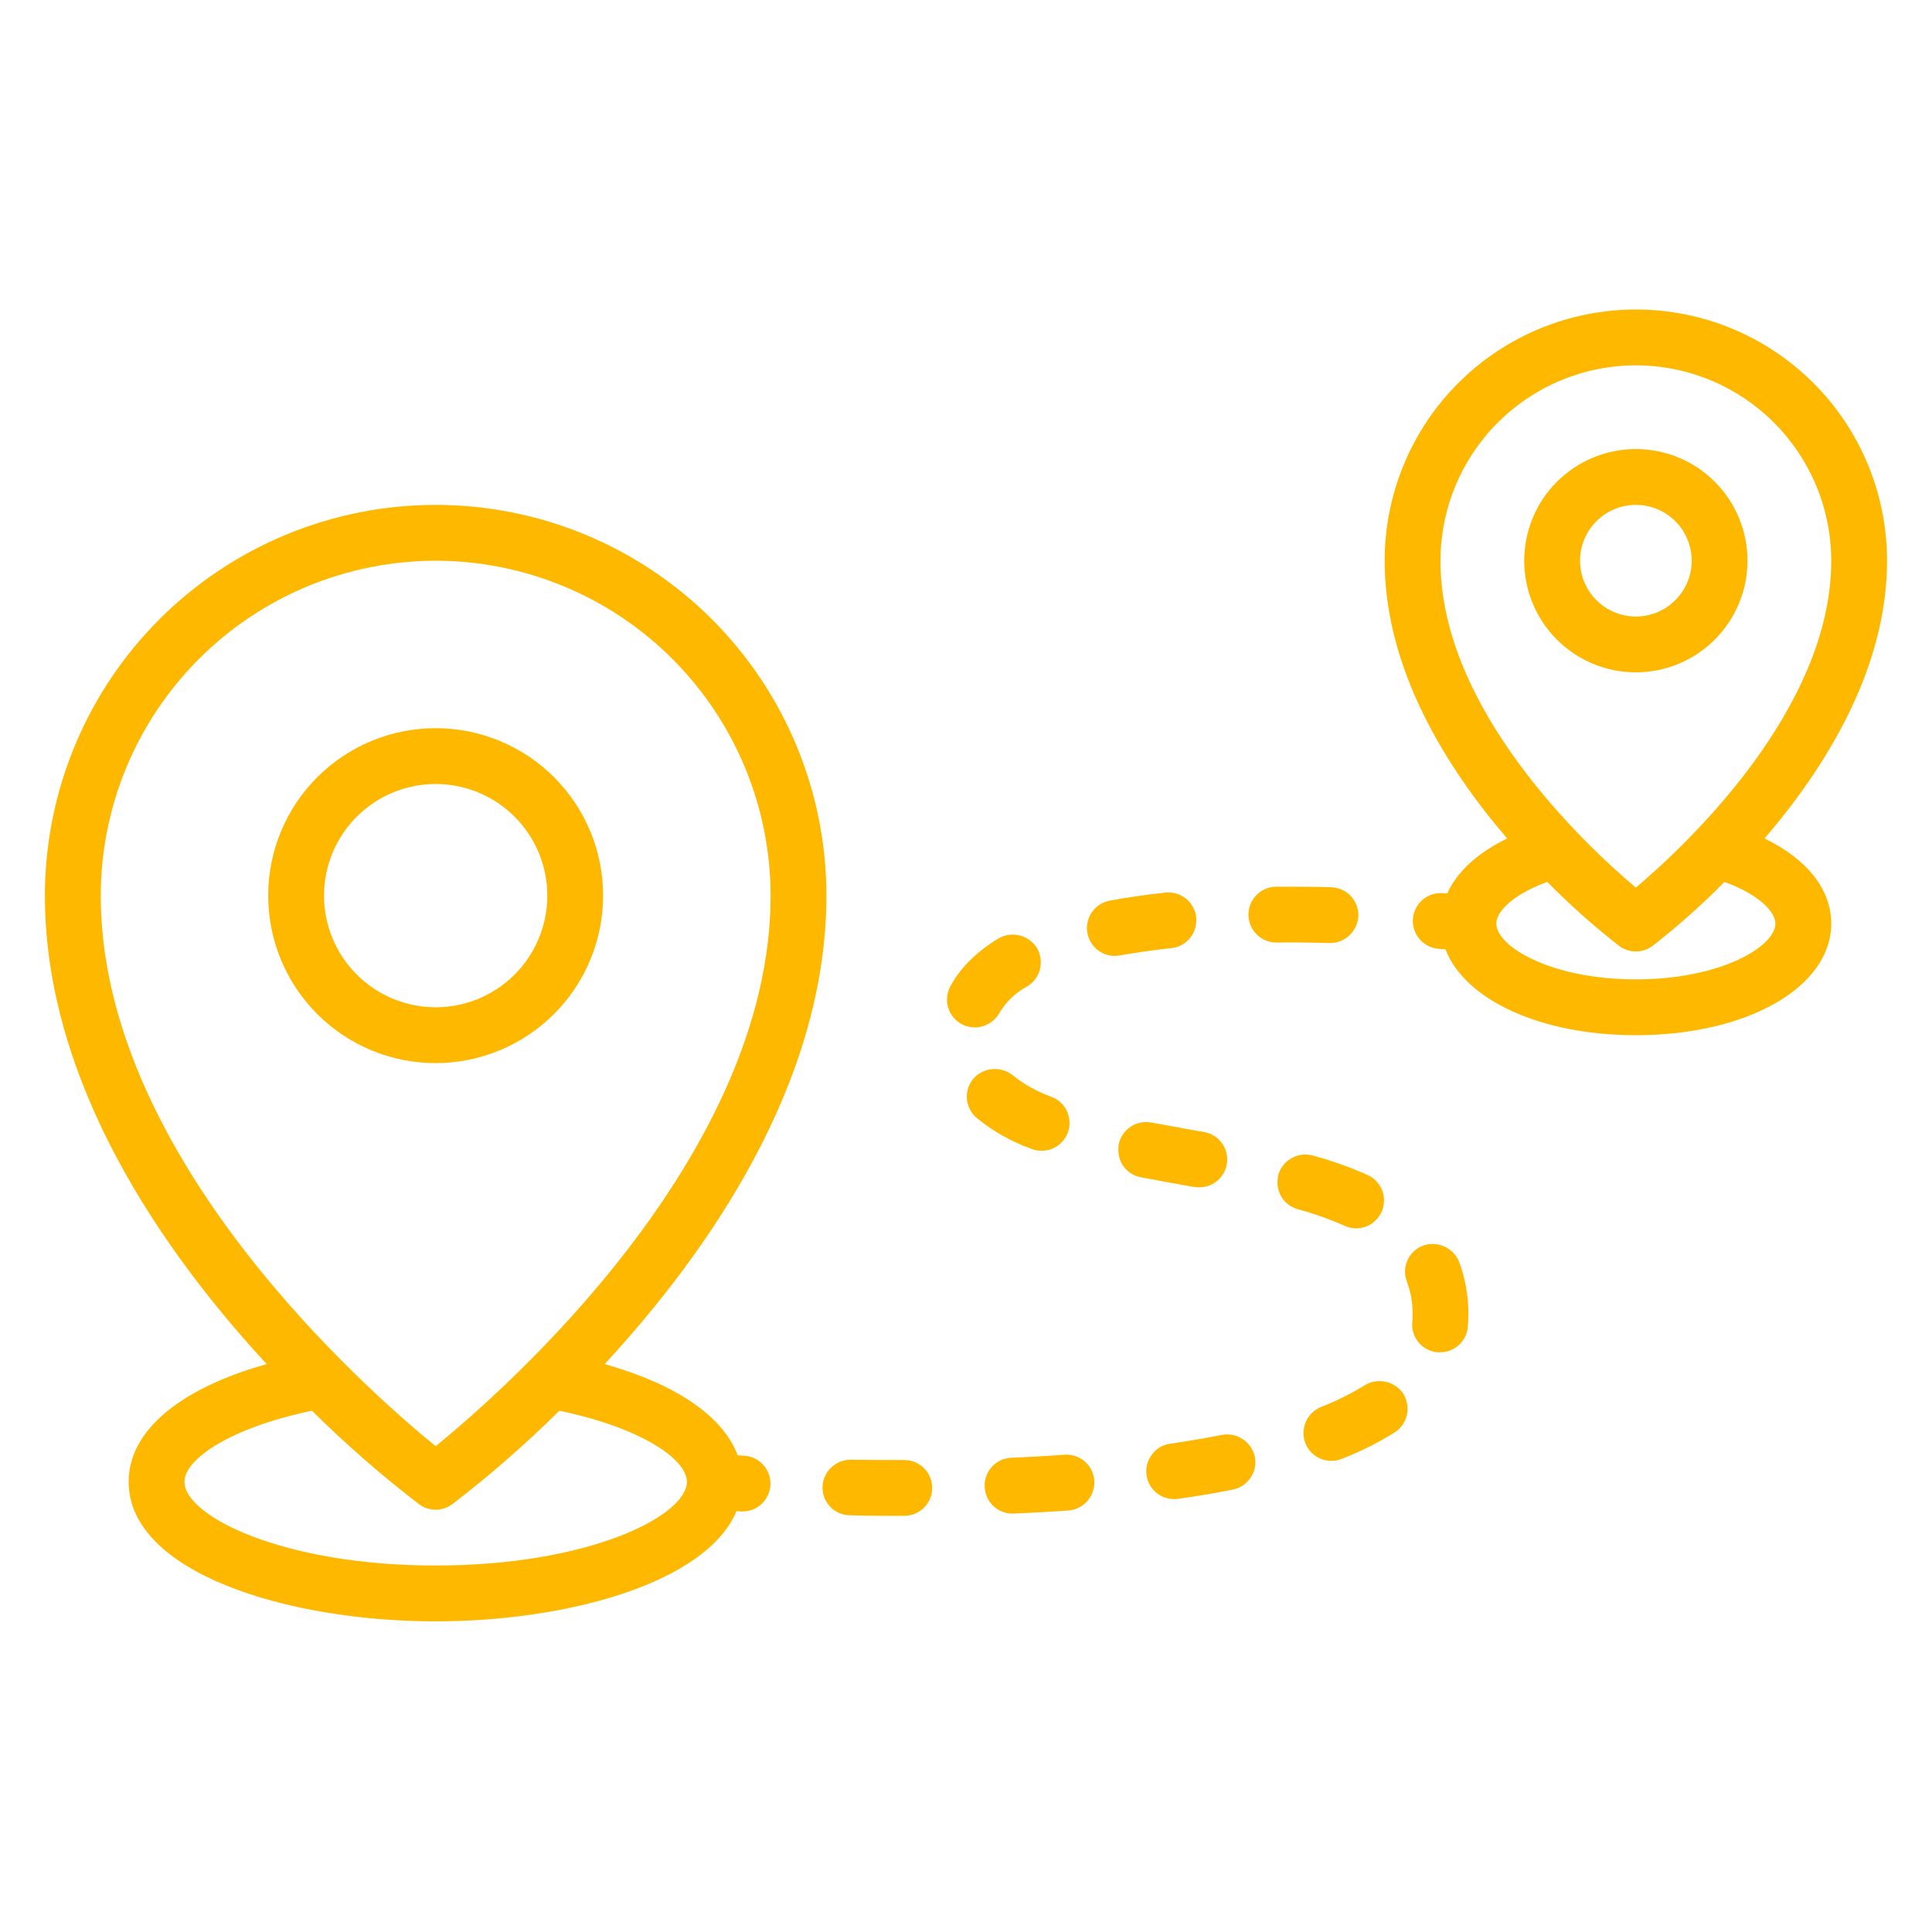
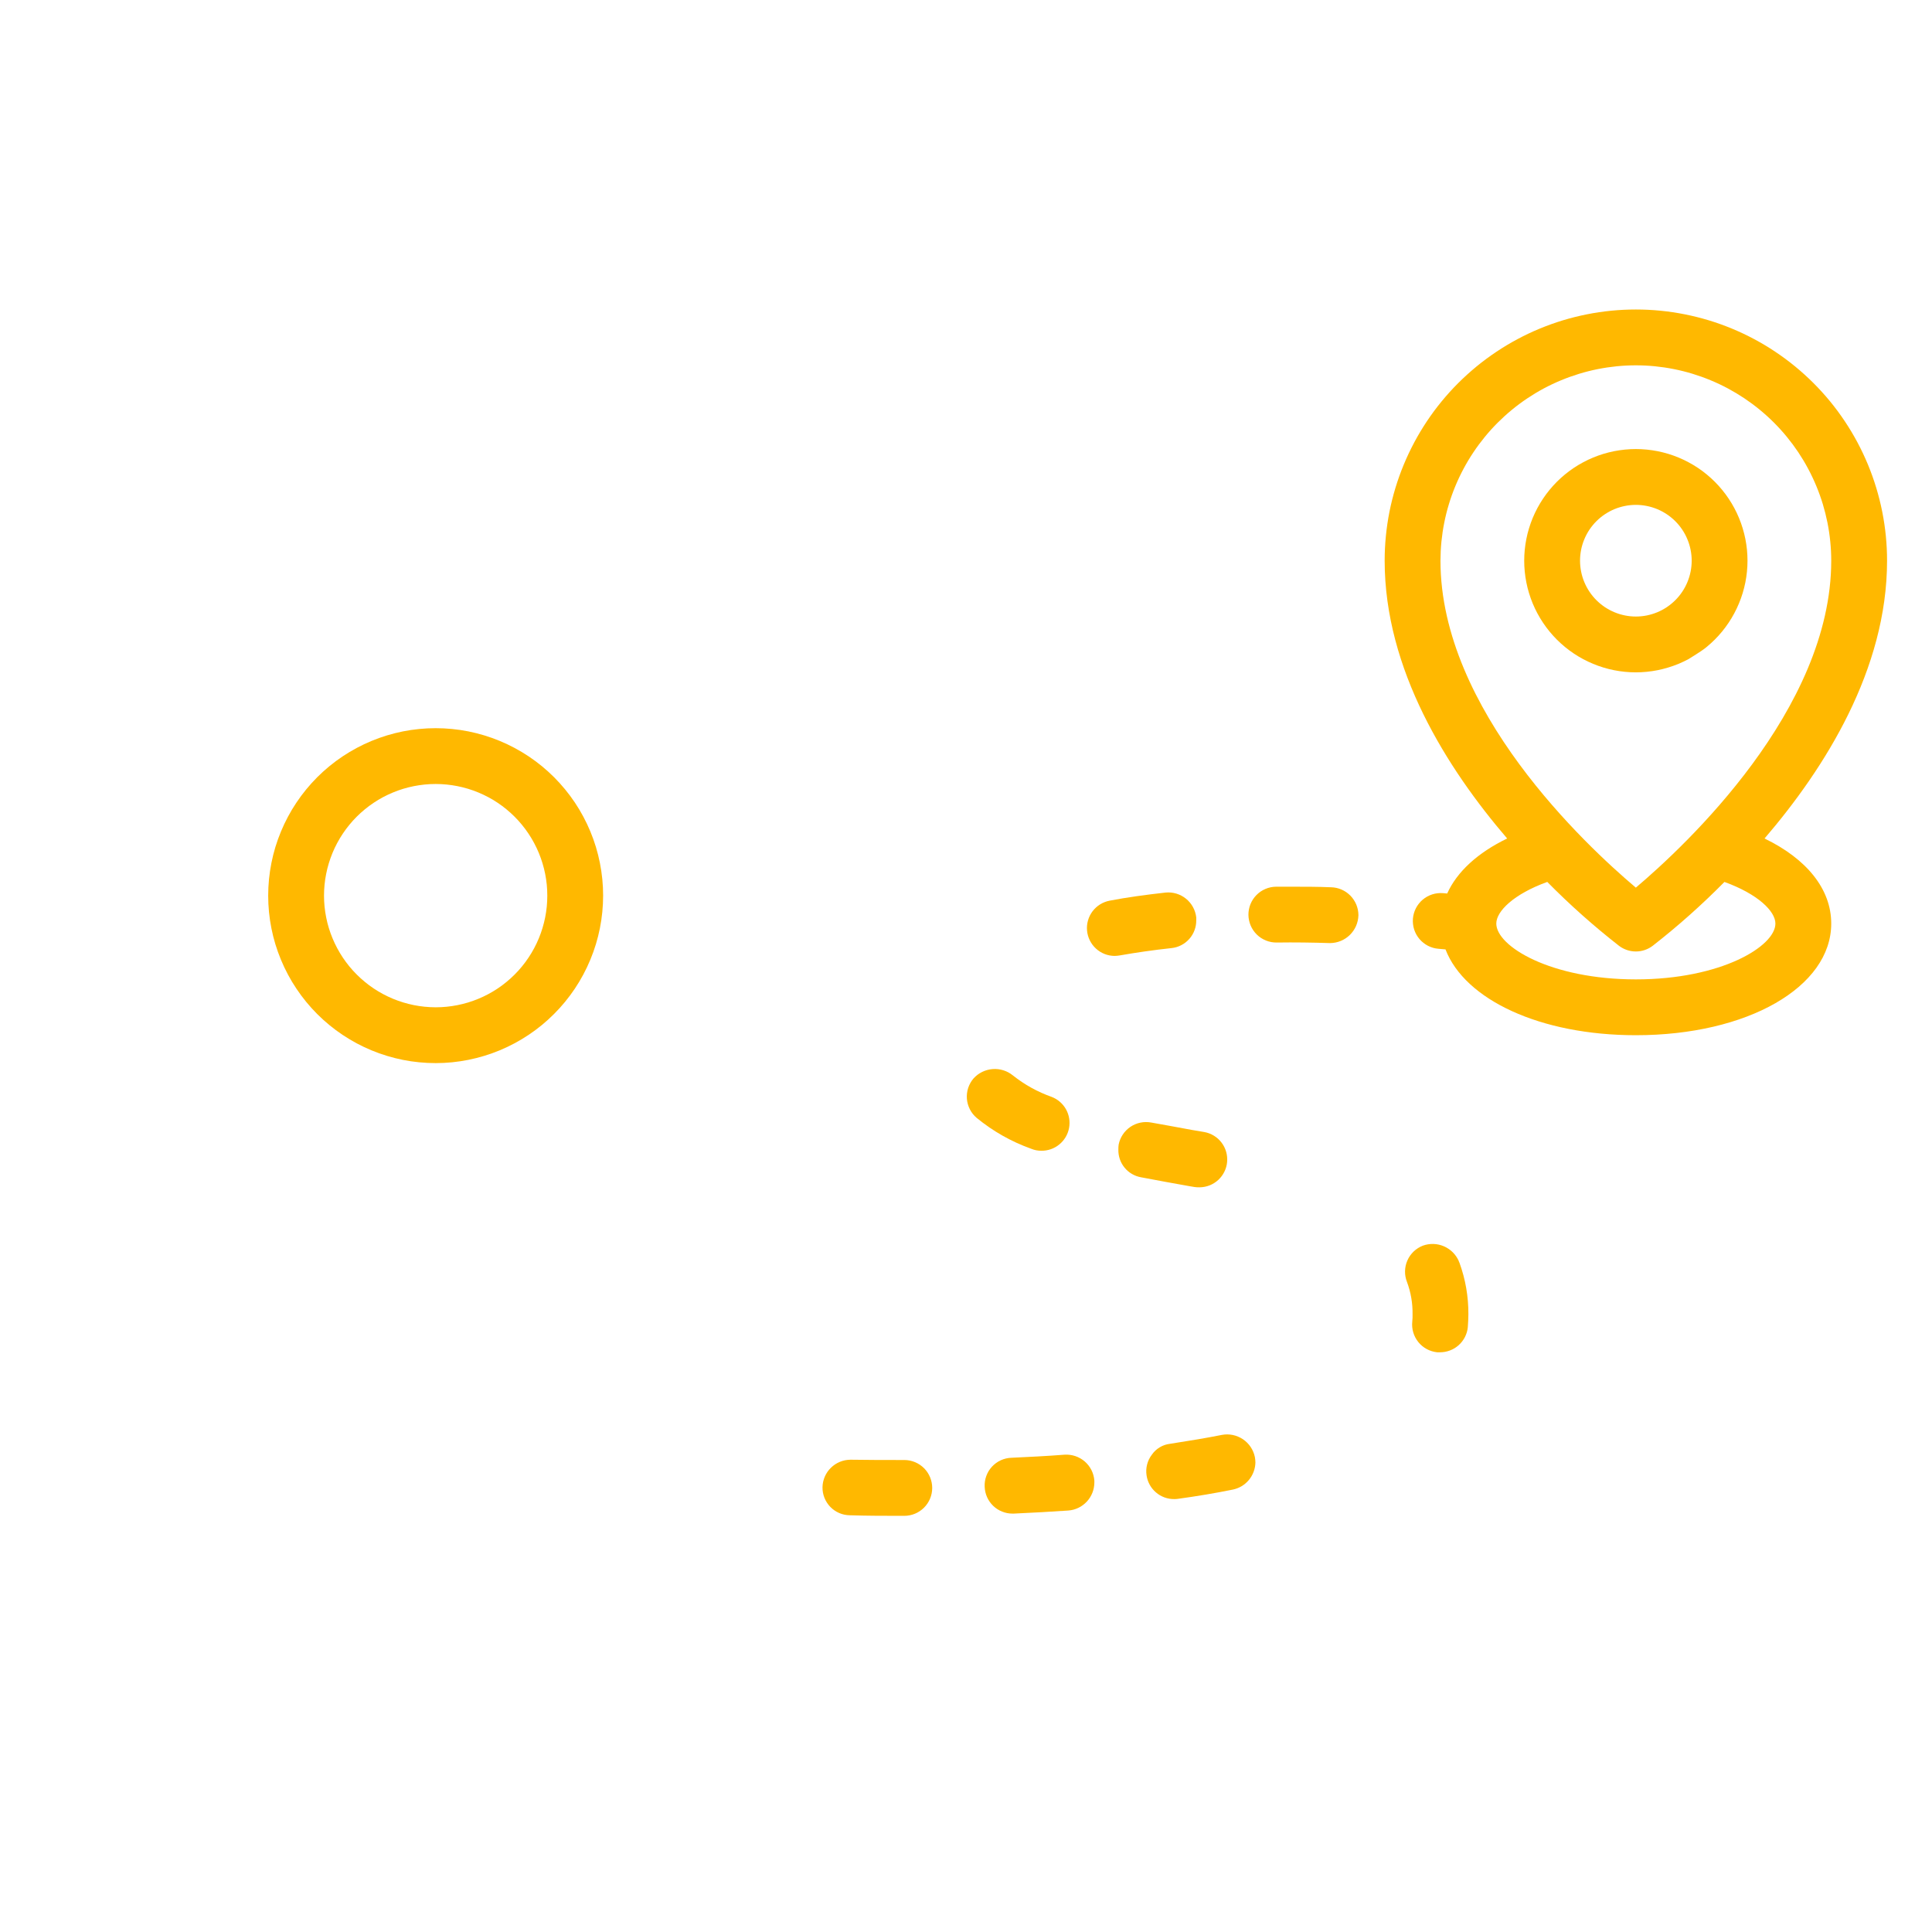
<svg xmlns="http://www.w3.org/2000/svg" version="1.0" preserveAspectRatio="xMidYMid meet" height="500" viewBox="0 0 375 375" zoomAndPan="magnify" width="500">
  <defs>
    <clipPath id="77d35dbee3">
      <path clip-rule="nonzero" d="M 268 60.117 L 366.465 60.117 L 366.465 201 L 268 201 Z M 268 60.117" />
    </clipPath>
    <clipPath id="771fe52686">
      <path clip-rule="nonzero" d="M 8.715 97 L 161 97 L 161 315 L 8.715 315 Z M 8.715 97" />
    </clipPath>
  </defs>
  <path fill-rule="nonzero" fill-opacity="1" d="M 117.066 173.844 C 117.066 172.777 117.016 171.719 116.91 170.656 C 116.805 169.598 116.648 168.547 116.441 167.504 C 116.234 166.457 115.977 165.426 115.668 164.406 C 115.359 163.391 115 162.387 114.594 161.406 C 114.184 160.422 113.73 159.461 113.227 158.52 C 112.727 157.582 112.18 156.668 111.59 155.785 C 110.996 154.898 110.363 154.047 109.688 153.223 C 109.012 152.398 108.297 151.613 107.547 150.859 C 106.793 150.105 106.004 149.391 105.184 148.715 C 104.359 148.043 103.504 147.406 102.621 146.816 C 101.734 146.227 100.824 145.68 99.883 145.176 C 98.945 144.676 97.984 144.219 97 143.812 C 96.016 143.406 95.016 143.047 93.996 142.738 C 92.977 142.43 91.945 142.172 90.902 141.961 C 89.859 141.754 88.805 141.598 87.746 141.496 C 86.688 141.391 85.625 141.34 84.562 141.34 C 83.496 141.34 82.434 141.391 81.375 141.496 C 80.316 141.598 79.262 141.754 78.219 141.961 C 77.176 142.172 76.145 142.43 75.125 142.738 C 74.105 143.047 73.105 143.406 72.121 143.812 C 71.137 144.219 70.176 144.676 69.238 145.176 C 68.301 145.68 67.387 146.227 66.5 146.816 C 65.617 147.406 64.762 148.043 63.941 148.715 C 63.117 149.391 62.328 150.105 61.574 150.859 C 60.824 151.613 60.109 152.398 59.434 153.223 C 58.758 154.047 58.125 154.898 57.535 155.785 C 56.941 156.668 56.395 157.582 55.895 158.52 C 55.391 159.461 54.938 160.422 54.531 161.406 C 54.121 162.387 53.766 163.391 53.453 164.406 C 53.145 165.426 52.887 166.457 52.68 167.504 C 52.473 168.547 52.316 169.598 52.211 170.656 C 52.109 171.719 52.055 172.777 52.055 173.844 C 52.055 174.91 52.109 175.969 52.211 177.031 C 52.316 178.09 52.473 179.141 52.68 180.184 C 52.887 181.23 53.145 182.262 53.453 183.281 C 53.766 184.297 54.121 185.301 54.531 186.281 C 54.938 187.266 55.391 188.227 55.895 189.168 C 56.395 190.105 56.941 191.02 57.535 191.902 C 58.125 192.789 58.758 193.641 59.434 194.465 C 60.109 195.289 60.824 196.074 61.574 196.828 C 62.328 197.582 63.117 198.297 63.941 198.973 C 64.762 199.645 65.617 200.281 66.5 200.871 C 67.387 201.461 68.301 202.008 69.238 202.512 C 70.176 203.012 71.137 203.469 72.121 203.875 C 73.105 204.281 74.105 204.641 75.125 204.949 C 76.145 205.258 77.176 205.516 78.219 205.727 C 79.262 205.934 80.316 206.09 81.375 206.191 C 82.434 206.297 83.496 206.348 84.562 206.348 C 85.625 206.348 86.688 206.297 87.746 206.191 C 88.805 206.086 89.855 205.926 90.898 205.719 C 91.945 205.512 92.977 205.25 93.992 204.941 C 95.012 204.633 96.012 204.273 96.996 203.867 C 97.977 203.457 98.938 203.004 99.879 202.5 C 100.816 202 101.727 201.453 102.613 200.859 C 103.496 200.27 104.352 199.637 105.172 198.961 C 105.996 198.285 106.781 197.57 107.535 196.816 C 108.289 196.066 109.004 195.277 109.676 194.457 C 110.352 193.633 110.984 192.781 111.578 191.895 C 112.168 191.012 112.715 190.098 113.219 189.16 C 113.719 188.223 114.176 187.262 114.582 186.277 C 114.992 185.293 115.348 184.293 115.66 183.277 C 115.969 182.258 116.227 181.227 116.438 180.184 C 116.645 179.141 116.801 178.086 116.906 177.027 C 117.012 175.969 117.066 174.906 117.066 173.844 Z M 62.891 173.844 C 62.891 173.133 62.926 172.426 62.996 171.719 C 63.062 171.012 63.168 170.312 63.309 169.617 C 63.445 168.922 63.617 168.23 63.824 167.555 C 64.031 166.875 64.27 166.207 64.539 165.551 C 64.812 164.895 65.113 164.254 65.449 163.629 C 65.785 163.004 66.148 162.395 66.543 161.805 C 66.938 161.215 67.359 160.645 67.809 160.098 C 68.258 159.547 68.734 159.023 69.238 158.52 C 69.738 158.02 70.266 157.543 70.812 157.094 C 71.363 156.641 71.93 156.219 72.523 155.824 C 73.113 155.43 73.719 155.066 74.344 154.73 C 74.973 154.398 75.613 154.094 76.27 153.824 C 76.922 153.551 77.59 153.312 78.27 153.105 C 78.949 152.902 79.637 152.727 80.332 152.59 C 81.031 152.453 81.73 152.348 82.438 152.277 C 83.145 152.207 83.852 152.172 84.562 152.172 C 85.27 152.172 85.98 152.207 86.684 152.277 C 87.391 152.348 88.094 152.453 88.789 152.59 C 89.484 152.727 90.172 152.902 90.852 153.105 C 91.531 153.312 92.199 153.551 92.855 153.824 C 93.508 154.094 94.152 154.398 94.777 154.73 C 95.402 155.066 96.012 155.43 96.602 155.824 C 97.191 156.219 97.762 156.641 98.309 157.094 C 98.855 157.543 99.383 158.02 99.883 158.52 C 100.387 159.023 100.863 159.547 101.312 160.098 C 101.762 160.645 102.184 161.215 102.578 161.805 C 102.973 162.395 103.34 163.004 103.672 163.629 C 104.008 164.254 104.309 164.895 104.582 165.551 C 104.852 166.207 105.094 166.875 105.297 167.555 C 105.504 168.23 105.676 168.922 105.816 169.617 C 105.953 170.312 106.059 171.012 106.129 171.719 C 106.195 172.426 106.23 173.133 106.23 173.844 C 106.23 174.555 106.195 175.262 106.129 175.969 C 106.059 176.676 105.953 177.375 105.816 178.07 C 105.676 178.766 105.504 179.457 105.297 180.133 C 105.094 180.812 104.852 181.48 104.582 182.137 C 104.309 182.793 104.008 183.434 103.672 184.059 C 103.34 184.684 102.973 185.293 102.578 185.883 C 102.184 186.473 101.762 187.043 101.312 187.59 C 100.863 188.141 100.387 188.664 99.883 189.168 C 99.383 189.668 98.855 190.145 98.309 190.594 C 97.762 191.047 97.191 191.469 96.602 191.863 C 96.012 192.258 95.402 192.621 94.777 192.957 C 94.152 193.289 93.508 193.594 92.855 193.863 C 92.199 194.137 91.531 194.375 90.852 194.582 C 90.172 194.785 89.484 194.961 88.789 195.098 C 88.094 195.234 87.391 195.34 86.684 195.41 C 85.98 195.48 85.27 195.516 84.562 195.516 C 83.852 195.512 83.145 195.477 82.438 195.406 C 81.73 195.336 81.031 195.234 80.336 195.094 C 79.641 194.953 78.953 194.781 78.273 194.574 C 77.594 194.367 76.926 194.129 76.273 193.859 C 75.617 193.586 74.977 193.281 74.352 192.949 C 73.727 192.613 73.117 192.25 72.527 191.855 C 71.938 191.461 71.367 191.039 70.82 190.586 C 70.273 190.137 69.746 189.66 69.246 189.16 C 68.742 188.656 68.266 188.133 67.816 187.586 C 67.367 187.035 66.945 186.469 66.551 185.879 C 66.156 185.289 65.793 184.68 65.457 184.055 C 65.121 183.43 64.82 182.789 64.547 182.133 C 64.273 181.477 64.035 180.809 63.828 180.133 C 63.621 179.453 63.449 178.766 63.312 178.07 C 63.172 177.375 63.066 176.672 62.996 175.969 C 62.926 175.262 62.891 174.555 62.891 173.844 Z M 62.891 173.844" fill="#ffb800" />
-   <path fill-rule="nonzero" fill-opacity="1" d="M 339.188 108.832 C 339.188 108.121 339.152 107.414 339.086 106.707 C 339.016 106.004 338.91 105.301 338.773 104.605 C 338.633 103.91 338.461 103.223 338.254 102.543 C 338.051 101.863 337.812 101.195 337.539 100.539 C 337.27 99.883 336.965 99.242 336.629 98.617 C 336.297 97.992 335.93 97.383 335.535 96.793 C 335.141 96.203 334.719 95.633 334.27 95.086 C 333.82 94.535 333.344 94.012 332.84 93.508 C 332.34 93.008 331.816 92.531 331.266 92.082 C 330.719 91.629 330.148 91.207 329.559 90.812 C 328.969 90.418 328.359 90.055 327.734 89.723 C 327.109 89.387 326.469 89.082 325.812 88.812 C 325.156 88.539 324.488 88.301 323.809 88.094 C 323.129 87.891 322.441 87.715 321.746 87.578 C 321.051 87.441 320.348 87.336 319.641 87.266 C 318.938 87.195 318.227 87.16 317.52 87.16 C 316.809 87.16 316.102 87.195 315.395 87.266 C 314.688 87.336 313.988 87.441 313.289 87.578 C 312.594 87.715 311.906 87.891 311.227 88.094 C 310.547 88.301 309.883 88.539 309.227 88.812 C 308.57 89.082 307.93 89.387 307.305 89.723 C 306.676 90.055 306.07 90.418 305.48 90.812 C 304.891 91.207 304.32 91.629 303.77 92.082 C 303.223 92.531 302.695 93.008 302.195 93.508 C 301.691 94.012 301.219 94.535 300.766 95.086 C 300.316 95.633 299.895 96.203 299.5 96.793 C 299.105 97.383 298.742 97.992 298.406 98.617 C 298.07 99.242 297.77 99.883 297.496 100.539 C 297.227 101.195 296.988 101.863 296.781 102.543 C 296.574 103.223 296.402 103.91 296.266 104.605 C 296.125 105.301 296.023 106.004 295.953 106.707 C 295.883 107.414 295.848 108.121 295.848 108.832 C 295.848 109.543 295.883 110.25 295.953 110.957 C 296.023 111.664 296.125 112.363 296.266 113.059 C 296.402 113.758 296.574 114.445 296.781 115.121 C 296.988 115.801 297.227 116.469 297.496 117.125 C 297.77 117.781 298.07 118.422 298.406 119.047 C 298.742 119.672 299.105 120.281 299.5 120.871 C 299.895 121.461 300.316 122.031 300.766 122.578 C 301.219 123.129 301.691 123.652 302.195 124.156 C 302.695 124.656 303.223 125.133 303.77 125.582 C 304.32 126.035 304.891 126.457 305.48 126.852 C 306.07 127.246 306.676 127.609 307.305 127.945 C 307.93 128.277 308.57 128.582 309.227 128.852 C 309.883 129.125 310.547 129.363 311.227 129.57 C 311.906 129.777 312.594 129.949 313.289 130.086 C 313.988 130.227 314.688 130.328 315.395 130.398 C 316.102 130.469 316.809 130.504 317.52 130.504 C 318.227 130.504 318.938 130.465 319.641 130.395 C 320.348 130.324 321.047 130.223 321.746 130.082 C 322.441 129.941 323.129 129.77 323.805 129.562 C 324.484 129.359 325.152 129.117 325.809 128.848 C 326.461 128.574 327.102 128.27 327.73 127.938 C 328.355 127.602 328.961 127.238 329.551 126.844 C 330.141 126.449 330.711 126.027 331.258 125.578 C 331.809 125.125 332.332 124.648 332.836 124.148 C 333.336 123.648 333.812 123.121 334.262 122.574 C 334.711 122.023 335.133 121.457 335.527 120.867 C 335.922 120.277 336.289 119.668 336.621 119.043 C 336.957 118.418 337.262 117.777 337.531 117.121 C 337.805 116.465 338.043 115.801 338.25 115.121 C 338.457 114.441 338.629 113.754 338.77 113.059 C 338.906 112.363 339.012 111.66 339.082 110.957 C 339.152 110.25 339.188 109.543 339.188 108.832 Z M 306.684 108.832 C 306.684 108.121 306.754 107.418 306.891 106.719 C 307.031 106.02 307.234 105.344 307.508 104.688 C 307.781 104.027 308.113 103.402 308.508 102.812 C 308.906 102.223 309.355 101.672 309.855 101.172 C 310.359 100.668 310.906 100.219 311.5 99.824 C 312.09 99.43 312.715 99.094 313.371 98.82 C 314.027 98.551 314.707 98.344 315.406 98.207 C 316.102 98.066 316.809 97.996 317.52 97.996 C 318.23 97.996 318.934 98.066 319.633 98.207 C 320.328 98.344 321.008 98.551 321.664 98.82 C 322.32 99.094 322.945 99.43 323.539 99.824 C 324.129 100.219 324.676 100.668 325.18 101.172 C 325.684 101.672 326.133 102.223 326.527 102.812 C 326.922 103.402 327.258 104.027 327.527 104.688 C 327.801 105.344 328.008 106.02 328.145 106.719 C 328.285 107.418 328.355 108.121 328.355 108.832 C 328.355 109.543 328.285 110.25 328.145 110.945 C 328.008 111.645 327.801 112.32 327.527 112.98 C 327.258 113.637 326.922 114.262 326.527 114.852 C 326.133 115.445 325.684 115.992 325.18 116.492 C 324.676 116.996 324.129 117.445 323.539 117.84 C 322.945 118.238 322.32 118.57 321.664 118.844 C 321.008 119.113 320.328 119.32 319.633 119.461 C 318.934 119.598 318.23 119.668 317.52 119.668 C 316.809 119.668 316.102 119.598 315.406 119.457 C 314.707 119.32 314.031 119.113 313.375 118.84 C 312.715 118.566 312.094 118.234 311.5 117.84 C 310.91 117.441 310.363 116.992 309.859 116.492 C 309.355 115.988 308.906 115.441 308.512 114.848 C 308.117 114.258 307.785 113.633 307.512 112.977 C 307.238 112.32 307.031 111.645 306.895 110.945 C 306.754 110.246 306.684 109.543 306.684 108.832 Z M 306.684 108.832" fill="#ffb800" />
+   <path fill-rule="nonzero" fill-opacity="1" d="M 339.188 108.832 C 339.188 108.121 339.152 107.414 339.086 106.707 C 339.016 106.004 338.91 105.301 338.773 104.605 C 338.633 103.91 338.461 103.223 338.254 102.543 C 338.051 101.863 337.812 101.195 337.539 100.539 C 337.27 99.883 336.965 99.242 336.629 98.617 C 336.297 97.992 335.93 97.383 335.535 96.793 C 335.141 96.203 334.719 95.633 334.27 95.086 C 333.82 94.535 333.344 94.012 332.84 93.508 C 332.34 93.008 331.816 92.531 331.266 92.082 C 330.719 91.629 330.148 91.207 329.559 90.812 C 328.969 90.418 328.359 90.055 327.734 89.723 C 327.109 89.387 326.469 89.082 325.812 88.812 C 325.156 88.539 324.488 88.301 323.809 88.094 C 323.129 87.891 322.441 87.715 321.746 87.578 C 321.051 87.441 320.348 87.336 319.641 87.266 C 318.938 87.195 318.227 87.16 317.52 87.16 C 316.809 87.16 316.102 87.195 315.395 87.266 C 314.688 87.336 313.988 87.441 313.289 87.578 C 312.594 87.715 311.906 87.891 311.227 88.094 C 310.547 88.301 309.883 88.539 309.227 88.812 C 308.57 89.082 307.93 89.387 307.305 89.723 C 306.676 90.055 306.07 90.418 305.48 90.812 C 304.891 91.207 304.32 91.629 303.77 92.082 C 303.223 92.531 302.695 93.008 302.195 93.508 C 301.691 94.012 301.219 94.535 300.766 95.086 C 300.316 95.633 299.895 96.203 299.5 96.793 C 299.105 97.383 298.742 97.992 298.406 98.617 C 298.07 99.242 297.77 99.883 297.496 100.539 C 297.227 101.195 296.988 101.863 296.781 102.543 C 296.574 103.223 296.402 103.91 296.266 104.605 C 296.125 105.301 296.023 106.004 295.953 106.707 C 295.883 107.414 295.848 108.121 295.848 108.832 C 295.848 109.543 295.883 110.25 295.953 110.957 C 296.023 111.664 296.125 112.363 296.266 113.059 C 296.402 113.758 296.574 114.445 296.781 115.121 C 296.988 115.801 297.227 116.469 297.496 117.125 C 297.77 117.781 298.07 118.422 298.406 119.047 C 298.742 119.672 299.105 120.281 299.5 120.871 C 299.895 121.461 300.316 122.031 300.766 122.578 C 301.219 123.129 301.691 123.652 302.195 124.156 C 302.695 124.656 303.223 125.133 303.77 125.582 C 304.32 126.035 304.891 126.457 305.48 126.852 C 306.07 127.246 306.676 127.609 307.305 127.945 C 307.93 128.277 308.57 128.582 309.227 128.852 C 309.883 129.125 310.547 129.363 311.227 129.57 C 311.906 129.777 312.594 129.949 313.289 130.086 C 313.988 130.227 314.688 130.328 315.395 130.398 C 316.102 130.469 316.809 130.504 317.52 130.504 C 318.227 130.504 318.938 130.465 319.641 130.395 C 320.348 130.324 321.047 130.223 321.746 130.082 C 322.441 129.941 323.129 129.77 323.805 129.562 C 324.484 129.359 325.152 129.117 325.809 128.848 C 326.461 128.574 327.102 128.27 327.73 127.938 C 330.141 126.449 330.711 126.027 331.258 125.578 C 331.809 125.125 332.332 124.648 332.836 124.148 C 333.336 123.648 333.812 123.121 334.262 122.574 C 334.711 122.023 335.133 121.457 335.527 120.867 C 335.922 120.277 336.289 119.668 336.621 119.043 C 336.957 118.418 337.262 117.777 337.531 117.121 C 337.805 116.465 338.043 115.801 338.25 115.121 C 338.457 114.441 338.629 113.754 338.77 113.059 C 338.906 112.363 339.012 111.66 339.082 110.957 C 339.152 110.25 339.188 109.543 339.188 108.832 Z M 306.684 108.832 C 306.684 108.121 306.754 107.418 306.891 106.719 C 307.031 106.02 307.234 105.344 307.508 104.688 C 307.781 104.027 308.113 103.402 308.508 102.812 C 308.906 102.223 309.355 101.672 309.855 101.172 C 310.359 100.668 310.906 100.219 311.5 99.824 C 312.09 99.43 312.715 99.094 313.371 98.82 C 314.027 98.551 314.707 98.344 315.406 98.207 C 316.102 98.066 316.809 97.996 317.52 97.996 C 318.23 97.996 318.934 98.066 319.633 98.207 C 320.328 98.344 321.008 98.551 321.664 98.82 C 322.32 99.094 322.945 99.43 323.539 99.824 C 324.129 100.219 324.676 100.668 325.18 101.172 C 325.684 101.672 326.133 102.223 326.527 102.812 C 326.922 103.402 327.258 104.027 327.527 104.688 C 327.801 105.344 328.008 106.02 328.145 106.719 C 328.285 107.418 328.355 108.121 328.355 108.832 C 328.355 109.543 328.285 110.25 328.145 110.945 C 328.008 111.645 327.801 112.32 327.527 112.98 C 327.258 113.637 326.922 114.262 326.527 114.852 C 326.133 115.445 325.684 115.992 325.18 116.492 C 324.676 116.996 324.129 117.445 323.539 117.84 C 322.945 118.238 322.32 118.57 321.664 118.844 C 321.008 119.113 320.328 119.32 319.633 119.461 C 318.934 119.598 318.23 119.668 317.52 119.668 C 316.809 119.668 316.102 119.598 315.406 119.457 C 314.707 119.32 314.031 119.113 313.375 118.84 C 312.715 118.566 312.094 118.234 311.5 117.84 C 310.91 117.441 310.363 116.992 309.859 116.492 C 309.355 115.988 308.906 115.441 308.512 114.848 C 308.117 114.258 307.785 113.633 307.512 112.977 C 307.238 112.32 307.031 111.645 306.895 110.945 C 306.754 110.246 306.684 109.543 306.684 108.832 Z M 306.684 108.832" fill="#ffb800" />
  <g clip-path="url(#77d35dbee3)">
    <path fill-rule="nonzero" fill-opacity="1" d="M 342.496 162.75 C 354.211 149.094 366.277 129.953 366.277 108.832 C 366.277 107.234 366.199 105.641 366.043 104.055 C 365.887 102.465 365.652 100.887 365.34 99.32 C 365.027 97.754 364.641 96.207 364.176 94.68 C 363.715 93.148 363.176 91.648 362.566 90.172 C 361.953 88.699 361.273 87.258 360.52 85.848 C 359.766 84.438 358.945 83.07 358.059 81.742 C 357.172 80.414 356.223 79.133 355.211 77.898 C 354.195 76.664 353.125 75.484 351.996 74.355 C 350.867 73.227 349.684 72.156 348.449 71.141 C 347.215 70.129 345.934 69.18 344.605 68.293 C 343.281 67.402 341.91 66.582 340.504 65.832 C 339.094 65.078 337.652 64.398 336.176 63.785 C 334.703 63.176 333.199 62.637 331.672 62.172 C 330.145 61.711 328.598 61.324 327.031 61.012 C 325.465 60.699 323.887 60.465 322.297 60.309 C 320.707 60.152 319.117 60.074 317.52 60.074 C 315.922 60.074 314.328 60.152 312.738 60.309 C 311.148 60.465 309.57 60.699 308.008 61.012 C 306.441 61.324 304.895 61.711 303.363 62.172 C 301.836 62.637 300.336 63.176 298.859 63.785 C 297.383 64.395 295.941 65.078 294.535 65.832 C 293.125 66.582 291.758 67.402 290.43 68.293 C 289.102 69.18 287.82 70.129 286.586 71.141 C 285.352 72.156 284.172 73.227 283.039 74.355 C 281.91 75.484 280.84 76.664 279.828 77.898 C 278.812 79.133 277.863 80.414 276.977 81.742 C 276.09 83.07 275.27 84.438 274.516 85.848 C 273.766 87.258 273.082 88.699 272.473 90.172 C 271.859 91.648 271.324 93.152 270.859 94.68 C 270.395 96.207 270.008 97.754 269.695 99.32 C 269.387 100.887 269.152 102.465 268.996 104.055 C 268.84 105.641 268.762 107.234 268.762 108.832 C 268.762 129.953 280.824 149.094 292.539 162.75 C 286.828 165.516 282.809 169.191 280.898 173.43 C 280.617 173.406 280.391 173.387 280.086 173.359 C 279.734 173.332 279.379 173.336 279.027 173.379 C 278.672 173.418 278.328 173.492 277.988 173.602 C 277.652 173.711 277.328 173.852 277.016 174.023 C 276.707 174.195 276.414 174.398 276.145 174.625 C 275.871 174.855 275.625 175.109 275.406 175.391 C 275.184 175.668 274.992 175.965 274.828 176.281 C 274.668 176.598 274.535 176.926 274.438 177.266 C 274.34 177.609 274.277 177.957 274.246 178.309 C 274.219 178.664 274.223 179.016 274.266 179.371 C 274.305 179.723 274.379 180.07 274.484 180.406 C 274.594 180.746 274.734 181.07 274.906 181.383 C 275.078 181.691 275.277 181.984 275.508 182.254 C 275.738 182.527 275.992 182.773 276.27 182.996 C 276.547 183.215 276.844 183.41 277.16 183.574 C 277.473 183.734 277.805 183.867 278.145 183.965 C 278.484 184.062 278.832 184.129 279.188 184.156 C 279.703 184.199 280.121 184.238 280.57 184.277 C 284.328 194.047 298.945 200.934 317.52 200.934 C 339.137 200.934 355.441 191.613 355.441 179.262 C 355.441 172.582 350.703 166.727 342.496 162.75 Z M 317.52 70.91 C 318.762 70.91 320 70.973 321.234 71.094 C 322.469 71.219 323.695 71.402 324.914 71.645 C 326.133 71.887 327.336 72.191 328.523 72.551 C 329.711 72.914 330.879 73.332 332.023 73.809 C 333.172 74.281 334.293 74.812 335.387 75.398 C 336.48 75.984 337.547 76.625 338.578 77.312 C 339.609 78.004 340.605 78.742 341.566 79.531 C 342.523 80.316 343.445 81.152 344.32 82.027 C 345.199 82.906 346.031 83.824 346.82 84.785 C 347.609 85.746 348.348 86.742 349.039 87.773 C 349.727 88.805 350.367 89.867 350.949 90.965 C 351.535 92.059 352.066 93.18 352.543 94.328 C 353.02 95.473 353.438 96.641 353.801 97.828 C 354.16 99.016 354.461 100.219 354.707 101.438 C 354.949 102.656 355.133 103.883 355.254 105.117 C 355.379 106.352 355.441 107.59 355.441 108.832 C 355.441 137.715 327.242 164.062 317.516 172.289 C 307.781 164.074 279.594 137.781 279.594 108.832 C 279.598 107.59 279.66 106.352 279.781 105.117 C 279.906 103.883 280.086 102.656 280.332 101.438 C 280.574 100.219 280.875 99.016 281.238 97.828 C 281.598 96.641 282.016 95.473 282.492 94.328 C 282.969 93.18 283.5 92.059 284.086 90.965 C 284.672 89.867 285.309 88.805 286 87.773 C 286.688 86.742 287.43 85.746 288.215 84.785 C 289.004 83.824 289.836 82.906 290.715 82.027 C 291.594 81.152 292.512 80.316 293.473 79.531 C 294.43 78.742 295.426 78.004 296.461 77.312 C 297.492 76.625 298.555 75.984 299.648 75.398 C 300.746 74.812 301.867 74.281 303.012 73.809 C 304.16 73.332 305.328 72.914 306.516 72.551 C 307.703 72.191 308.906 71.887 310.121 71.645 C 311.34 71.402 312.566 71.219 313.801 71.094 C 315.039 70.973 316.277 70.91 317.52 70.91 Z M 317.52 190.098 C 300.984 190.098 290.43 183.68 290.43 179.262 C 290.43 176.875 293.816 173.535 300.324 171.18 C 304.703 175.621 309.352 179.758 314.266 183.594 C 314.734 183.945 315.25 184.215 315.805 184.402 C 316.359 184.586 316.934 184.68 317.52 184.68 C 318.105 184.68 318.676 184.586 319.23 184.402 C 319.789 184.215 320.301 183.945 320.77 183.594 C 325.688 179.758 330.336 175.621 334.711 171.184 C 341.219 173.539 344.605 176.879 344.605 179.262 C 344.605 183.68 334.055 190.098 317.52 190.098 Z M 317.52 190.098" fill="#ffb800" />
  </g>
  <g clip-path="url(#771fe52686)">
-     <path fill-rule="nonzero" fill-opacity="1" d="M 144.43 282.547 C 143.961 282.52 143.59 282.5 143.18 282.473 C 140.355 274.914 131.258 268.676 117.359 264.773 C 137.469 243.012 160.406 210.23 160.406 173.844 C 160.406 172.602 160.379 171.363 160.316 170.121 C 160.254 168.883 160.164 167.645 160.043 166.41 C 159.922 165.176 159.77 163.941 159.586 162.715 C 159.406 161.488 159.191 160.266 158.949 159.047 C 158.707 157.828 158.438 156.617 158.133 155.414 C 157.832 154.211 157.504 153.016 157.141 151.828 C 156.781 150.641 156.391 149.461 155.973 148.293 C 155.555 147.125 155.109 145.965 154.633 144.82 C 154.16 143.672 153.656 142.539 153.125 141.414 C 152.594 140.293 152.035 139.184 151.453 138.09 C 150.867 136.996 150.254 135.914 149.617 134.852 C 148.98 133.785 148.316 132.738 147.625 131.707 C 146.934 130.672 146.223 129.66 145.48 128.66 C 144.742 127.664 143.98 126.688 143.191 125.727 C 142.402 124.77 141.594 123.828 140.758 122.91 C 139.926 121.988 139.07 121.09 138.191 120.211 C 137.316 119.336 136.418 118.48 135.496 117.645 C 134.578 116.812 133.637 116 132.676 115.215 C 131.719 114.426 130.738 113.664 129.742 112.922 C 128.746 112.184 127.73 111.469 126.699 110.781 C 125.668 110.09 124.617 109.426 123.555 108.789 C 122.488 108.148 121.41 107.539 120.316 106.953 C 119.219 106.367 118.113 105.809 116.988 105.277 C 115.867 104.75 114.734 104.246 113.586 103.77 C 112.441 103.297 111.281 102.848 110.113 102.43 C 108.945 102.012 107.766 101.625 106.578 101.262 C 105.391 100.902 104.195 100.57 102.992 100.27 C 101.785 99.969 100.574 99.695 99.359 99.453 C 98.141 99.211 96.918 99 95.691 98.816 C 94.461 98.637 93.23 98.484 91.996 98.363 C 90.762 98.242 89.523 98.148 88.281 98.09 C 87.043 98.027 85.801 97.996 84.562 97.996 C 83.32 97.996 82.078 98.027 80.84 98.09 C 79.602 98.148 78.363 98.242 77.125 98.363 C 75.891 98.484 74.66 98.637 73.434 98.816 C 72.203 99 70.98 99.211 69.766 99.453 C 68.547 99.695 67.336 99.969 66.133 100.27 C 64.926 100.57 63.73 100.902 62.543 101.262 C 61.355 101.625 60.18 102.012 59.008 102.43 C 57.84 102.848 56.684 103.297 55.535 103.77 C 54.391 104.246 53.254 104.75 52.133 105.277 C 51.012 105.809 49.902 106.367 48.809 106.953 C 47.711 107.539 46.633 108.148 45.566 108.789 C 44.504 109.426 43.453 110.09 42.422 110.781 C 41.391 111.469 40.375 112.184 39.379 112.922 C 38.383 113.664 37.402 114.426 36.445 115.215 C 35.484 116 34.547 116.812 33.625 117.645 C 32.707 118.48 31.809 119.336 30.93 120.211 C 30.051 121.09 29.195 121.988 28.363 122.91 C 27.527 123.828 26.719 124.77 25.93 125.727 C 25.145 126.688 24.379 127.664 23.641 128.66 C 22.902 129.66 22.188 130.672 21.496 131.707 C 20.809 132.738 20.145 133.785 19.504 134.852 C 18.867 135.914 18.254 136.996 17.672 138.09 C 17.086 139.184 16.527 140.293 15.996 141.414 C 15.465 142.539 14.965 143.672 14.488 144.82 C 14.012 145.965 13.566 147.125 13.148 148.293 C 12.73 149.461 12.34 150.641 11.98 151.828 C 11.621 153.016 11.289 154.211 10.988 155.414 C 10.688 156.617 10.414 157.828 10.172 159.047 C 9.93 160.266 9.719 161.488 9.535 162.715 C 9.352 163.941 9.203 165.176 9.078 166.41 C 8.957 167.645 8.867 168.883 8.805 170.121 C 8.746 171.363 8.715 172.602 8.715 173.844 C 8.715 210.23 31.652 243.012 51.766 264.773 C 34.82 269.527 24.969 277.754 24.969 287.613 C 24.969 305.207 55.672 314.703 84.562 314.703 C 110.148 314.703 137.109 307.242 142.953 293.316 C 143.254 293.332 143.496 293.348 143.82 293.367 C 143.926 293.371 144.027 293.375 144.133 293.375 C 144.48 293.375 144.828 293.34 145.168 293.273 C 145.512 293.207 145.844 293.105 146.168 292.977 C 146.492 292.844 146.801 292.684 147.094 292.492 C 147.383 292.301 147.656 292.082 147.906 291.84 C 148.156 291.594 148.379 291.332 148.578 291.043 C 148.777 290.758 148.949 290.453 149.09 290.133 C 149.227 289.812 149.336 289.484 149.414 289.141 C 149.488 288.801 149.531 288.457 149.543 288.105 C 149.551 287.758 149.527 287.41 149.469 287.066 C 149.414 286.723 149.324 286.387 149.199 286.059 C 149.078 285.73 148.926 285.418 148.742 285.121 C 148.559 284.824 148.352 284.547 148.113 284.289 C 147.879 284.031 147.617 283.801 147.336 283.594 C 147.055 283.387 146.758 283.207 146.441 283.059 C 146.125 282.91 145.801 282.793 145.461 282.707 C 145.121 282.621 144.777 282.566 144.43 282.547 Z M 84.562 108.832 C 85.625 108.832 86.688 108.859 87.75 108.914 C 88.812 108.969 89.871 109.047 90.93 109.152 C 91.988 109.258 93.043 109.387 94.098 109.547 C 95.148 109.703 96.195 109.887 97.238 110.094 C 98.281 110.301 99.32 110.535 100.352 110.797 C 101.383 111.055 102.406 111.34 103.426 111.648 C 104.441 111.957 105.453 112.293 106.453 112.652 C 107.453 113.012 108.445 113.395 109.43 113.801 C 110.41 114.207 111.383 114.641 112.344 115.094 C 113.305 115.551 114.254 116.027 115.191 116.531 C 116.129 117.031 117.055 117.559 117.969 118.105 C 118.879 118.652 119.777 119.219 120.66 119.812 C 121.547 120.402 122.414 121.016 123.27 121.648 C 124.125 122.281 124.961 122.938 125.785 123.613 C 126.605 124.285 127.41 124.98 128.199 125.695 C 128.988 126.41 129.758 127.145 130.508 127.895 C 131.262 128.648 131.996 129.418 132.707 130.207 C 133.422 130.992 134.117 131.801 134.793 132.621 C 135.469 133.441 136.121 134.281 136.754 135.137 C 137.391 135.988 138 136.859 138.594 137.742 C 139.184 138.629 139.754 139.523 140.301 140.438 C 140.848 141.348 141.371 142.273 141.875 143.211 C 142.375 144.148 142.855 145.102 143.309 146.062 C 143.766 147.023 144.195 147.992 144.605 148.977 C 145.012 149.957 145.395 150.949 145.754 151.953 C 146.113 152.953 146.445 153.961 146.758 154.98 C 147.066 155.996 147.352 157.023 147.609 158.055 C 147.867 159.086 148.102 160.121 148.312 161.164 C 148.52 162.207 148.703 163.258 148.859 164.309 C 149.016 165.359 149.148 166.414 149.254 167.473 C 149.359 168.531 149.438 169.594 149.492 170.656 C 149.543 171.719 149.57 172.781 149.574 173.844 C 149.574 224.391 98.117 269.664 84.562 280.711 C 71.008 269.664 19.551 224.391 19.551 173.844 C 19.551 172.781 19.578 171.719 19.633 170.656 C 19.684 169.594 19.766 168.531 19.871 167.473 C 19.977 166.414 20.105 165.359 20.262 164.309 C 20.422 163.258 20.602 162.207 20.812 161.164 C 21.02 160.121 21.254 159.086 21.512 158.055 C 21.773 157.023 22.055 155.996 22.367 154.98 C 22.676 153.961 23.008 152.953 23.367 151.953 C 23.727 150.949 24.109 149.957 24.52 148.977 C 24.926 147.992 25.355 147.023 25.812 146.062 C 26.27 145.102 26.746 144.148 27.246 143.211 C 27.75 142.273 28.273 141.348 28.82 140.438 C 29.367 139.523 29.938 138.629 30.527 137.742 C 31.121 136.859 31.734 135.988 32.367 135.137 C 33 134.281 33.656 133.441 34.328 132.621 C 35.004 131.801 35.699 130.992 36.414 130.207 C 37.129 129.418 37.859 128.648 38.613 127.895 C 39.363 127.145 40.137 126.41 40.922 125.695 C 41.711 124.98 42.516 124.285 43.34 123.613 C 44.16 122.938 45 122.281 45.852 121.648 C 46.707 121.016 47.574 120.402 48.461 119.812 C 49.344 119.219 50.242 118.652 51.156 118.105 C 52.066 117.559 52.992 117.031 53.93 116.531 C 54.867 116.027 55.816 115.551 56.777 115.094 C 57.738 114.641 58.711 114.207 59.695 113.801 C 60.676 113.395 61.668 113.012 62.668 112.652 C 63.672 112.293 64.68 111.957 65.699 111.648 C 66.715 111.34 67.738 111.055 68.77 110.797 C 69.805 110.535 70.84 110.301 71.883 110.094 C 72.926 109.887 73.973 109.703 75.027 109.547 C 76.078 109.387 77.133 109.258 78.191 109.152 C 79.25 109.047 80.309 108.969 81.371 108.914 C 82.434 108.859 83.496 108.832 84.562 108.832 Z M 84.562 303.867 C 54.797 303.867 35.801 294.238 35.801 287.613 C 35.801 283.273 44.512 277.176 60.551 273.82 C 67.098 280.301 74.023 286.348 81.328 291.961 C 81.797 292.309 82.305 292.574 82.859 292.758 C 83.41 292.941 83.98 293.031 84.562 293.031 C 85.145 293.031 85.711 292.941 86.266 292.758 C 86.816 292.574 87.328 292.309 87.793 291.961 C 95.098 286.348 102.023 280.301 108.57 273.82 C 124.609 277.176 133.32 283.273 133.32 287.613 C 133.32 294.238 114.324 303.867 84.562 303.867 Z M 84.562 303.867" fill="#ffb800" />
-   </g>
-   <path fill-rule="nonzero" fill-opacity="1" d="M 193.996 196.598 C 195.281 194.457 197.016 192.777 199.195 191.559 C 199.258 191.5 199.328 191.465 199.414 191.449 L 199.469 191.395 C 200.266 190.902 200.891 190.246 201.344 189.426 C 201.797 188.605 202.02 187.727 202.012 186.789 C 202.004 185.785 201.754 184.848 201.258 183.973 C 201.066 183.676 200.852 183.398 200.609 183.141 C 200.367 182.887 200.102 182.656 199.816 182.449 C 199.531 182.242 199.227 182.066 198.906 181.918 C 198.586 181.77 198.254 181.656 197.914 181.57 C 197.57 181.484 197.223 181.434 196.871 181.414 C 196.52 181.395 196.168 181.41 195.82 181.457 C 195.469 181.508 195.129 181.586 194.793 181.699 C 194.461 181.812 194.141 181.957 193.832 182.133 C 189.555 184.73 186.41 187.82 184.461 191.449 C 184.352 191.656 184.254 191.867 184.168 192.086 C 184.086 192.301 184.016 192.523 183.961 192.75 C 183.906 192.977 183.863 193.207 183.84 193.438 C 183.812 193.672 183.805 193.902 183.809 194.137 C 183.812 194.371 183.832 194.602 183.867 194.832 C 183.902 195.062 183.953 195.289 184.016 195.516 C 184.082 195.738 184.16 195.957 184.254 196.172 C 184.348 196.387 184.453 196.594 184.57 196.793 C 184.691 196.992 184.824 197.184 184.969 197.367 C 185.113 197.551 185.27 197.723 185.438 197.887 C 185.605 198.047 185.781 198.199 185.969 198.34 C 186.152 198.48 186.348 198.605 186.551 198.723 C 186.754 198.836 186.965 198.938 187.184 199.023 C 187.398 199.109 187.621 199.184 187.844 199.242 C 188.07 199.301 188.301 199.344 188.531 199.371 C 188.762 199.402 188.996 199.414 189.227 199.414 C 190.219 199.406 191.141 199.152 191.992 198.648 C 192.844 198.145 193.512 197.461 193.996 196.598 Z M 193.996 196.598" fill="#ffb800" />
+     </g>
  <path fill-rule="nonzero" fill-opacity="1" d="M 175.574 283.387 L 175.25 283.387 C 171.891 283.387 168.477 283.387 165.176 283.332 L 165.066 283.332 C 164.715 283.336 164.367 283.371 164.023 283.438 C 163.68 283.508 163.348 283.609 163.023 283.742 C 162.699 283.875 162.391 284.039 162.098 284.23 C 161.805 284.426 161.531 284.645 161.281 284.891 C 161.031 285.137 160.805 285.402 160.605 285.691 C 160.406 285.98 160.238 286.285 160.098 286.605 C 159.957 286.93 159.852 287.262 159.773 287.602 C 159.699 287.945 159.656 288.293 159.648 288.645 C 159.641 288.996 159.668 289.348 159.73 289.699 C 159.793 290.047 159.891 290.387 160.02 290.715 C 160.148 291.047 160.312 291.359 160.504 291.656 C 160.695 291.957 160.914 292.23 161.16 292.484 C 161.406 292.742 161.676 292.969 161.969 293.168 C 162.262 293.371 162.57 293.539 162.895 293.68 C 163.223 293.82 163.559 293.926 163.906 294 C 164.254 294.07 164.602 294.109 164.957 294.113 C 168.371 294.223 171.781 294.223 175.25 294.223 L 175.523 294.223 C 175.879 294.223 176.23 294.188 176.578 294.117 C 176.926 294.051 177.262 293.945 177.59 293.812 C 177.918 293.676 178.23 293.512 178.523 293.312 C 178.82 293.117 179.094 292.895 179.344 292.645 C 179.594 292.395 179.82 292.121 180.016 291.828 C 180.215 291.531 180.383 291.223 180.52 290.895 C 180.656 290.566 180.762 290.23 180.832 289.883 C 180.902 289.535 180.938 289.184 180.941 288.832 C 180.941 288.477 180.91 288.125 180.84 287.777 C 180.773 287.43 180.672 287.09 180.539 286.762 C 180.406 286.434 180.242 286.121 180.047 285.824 C 179.852 285.527 179.629 285.254 179.383 285 C 179.133 284.75 178.859 284.523 178.566 284.324 C 178.273 284.125 177.965 283.957 177.637 283.816 C 177.312 283.68 176.977 283.574 176.629 283.5 C 176.281 283.43 175.93 283.391 175.574 283.387 Z M 175.574 283.387" fill="#ffb800" />
  <path fill-rule="nonzero" fill-opacity="1" d="M 283.168 244.867 L 283.168 244.812 C 283.031 244.488 282.863 244.184 282.664 243.895 C 282.469 243.602 282.246 243.332 282 243.086 C 281.75 242.836 281.484 242.613 281.191 242.418 C 280.902 242.219 280.598 242.051 280.277 241.91 C 279.953 241.77 279.621 241.664 279.281 241.586 C 278.938 241.508 278.59 241.465 278.238 241.453 C 277.891 241.445 277.543 241.465 277.195 241.52 C 276.848 241.574 276.512 241.66 276.18 241.781 C 275.848 241.91 275.527 242.07 275.227 242.262 C 274.926 242.453 274.645 242.672 274.387 242.918 C 274.129 243.168 273.898 243.438 273.691 243.73 C 273.488 244.023 273.312 244.332 273.172 244.66 C 273.027 244.984 272.918 245.324 272.84 245.672 C 272.766 246.023 272.723 246.375 272.715 246.734 C 272.707 247.09 272.738 247.445 272.801 247.797 C 272.863 248.148 272.961 248.492 273.094 248.824 C 273.848 250.852 274.207 252.945 274.176 255.109 C 274.188 255.578 274.172 256.047 274.121 256.516 C 274.086 256.871 274.082 257.223 274.113 257.578 C 274.145 257.934 274.211 258.281 274.312 258.621 C 274.414 258.965 274.547 259.293 274.711 259.609 C 274.879 259.922 275.074 260.219 275.297 260.496 C 275.52 260.773 275.77 261.023 276.043 261.254 C 276.316 261.48 276.609 261.68 276.922 261.848 C 277.234 262.02 277.562 262.156 277.902 262.262 C 278.242 262.367 278.59 262.438 278.945 262.477 L 279.488 262.477 C 279.82 262.477 280.152 262.449 280.48 262.391 C 280.809 262.328 281.129 262.242 281.441 262.121 C 281.754 262.004 282.055 261.855 282.34 261.684 C 282.625 261.508 282.891 261.309 283.141 261.086 C 283.387 260.863 283.613 260.617 283.816 260.352 C 284.02 260.086 284.195 259.805 284.348 259.508 C 284.496 259.211 284.621 258.898 284.715 258.578 C 284.809 258.258 284.871 257.934 284.902 257.602 C 284.957 256.789 285.012 255.922 285.012 255.109 C 285.031 251.664 284.453 248.324 283.277 245.086 C 283.223 245.031 283.223 244.922 283.168 244.867 Z M 283.168 244.867" fill="#ffb800" />
-   <path fill-rule="nonzero" fill-opacity="1" d="M 264.914 268.867 C 262.207 270.535 259.371 271.945 256.406 273.094 C 256.078 273.227 255.766 273.395 255.469 273.59 C 255.172 273.785 254.898 274.004 254.645 274.254 C 254.391 274.504 254.164 274.773 253.965 275.066 C 253.762 275.359 253.594 275.668 253.453 275.996 C 253.312 276.32 253.203 276.656 253.129 277.004 C 253.055 277.352 253.012 277.703 253.004 278.059 C 253 278.414 253.027 278.766 253.09 279.113 C 253.148 279.465 253.246 279.805 253.371 280.137 C 253.574 280.641 253.844 281.102 254.184 281.527 C 254.523 281.949 254.918 282.312 255.367 282.617 C 255.816 282.922 256.301 283.152 256.82 283.312 C 257.336 283.473 257.867 283.551 258.41 283.551 C 259.105 283.562 259.773 283.434 260.418 283.168 C 264.012 281.781 267.441 280.066 270.711 278.023 C 271.484 277.527 272.094 276.875 272.539 276.066 C 272.98 275.258 273.203 274.395 273.203 273.473 C 273.199 272.422 272.93 271.445 272.391 270.547 C 272.195 270.25 271.973 269.977 271.723 269.727 C 271.477 269.473 271.207 269.25 270.914 269.047 C 270.625 268.848 270.316 268.676 269.992 268.535 C 269.668 268.395 269.332 268.285 268.988 268.207 C 268.645 268.129 268.293 268.086 267.941 268.074 C 267.586 268.066 267.234 268.09 266.887 268.145 C 266.539 268.203 266.199 268.289 265.867 268.414 C 265.535 268.535 265.215 268.688 264.914 268.867 Z M 264.914 268.867" fill="#ffb800" />
  <path fill-rule="nonzero" fill-opacity="1" d="M 206.617 282.355 C 203.152 282.629 199.684 282.793 196.324 282.953 C 195.969 282.965 195.617 283.008 195.27 283.09 C 194.922 283.172 194.586 283.285 194.262 283.434 C 193.934 283.582 193.629 283.762 193.34 283.969 C 193.051 284.18 192.785 284.414 192.543 284.676 C 192.301 284.941 192.086 285.223 191.898 285.527 C 191.715 285.832 191.562 286.152 191.441 286.488 C 191.316 286.824 191.23 287.168 191.176 287.523 C 191.125 287.875 191.105 288.23 191.125 288.586 C 191.137 288.934 191.184 289.277 191.262 289.613 C 191.34 289.953 191.449 290.281 191.59 290.598 C 191.734 290.914 191.902 291.215 192.105 291.5 C 192.305 291.785 192.527 292.047 192.777 292.285 C 193.031 292.527 193.301 292.742 193.594 292.93 C 193.883 293.117 194.191 293.277 194.516 293.402 C 194.836 293.531 195.168 293.629 195.512 293.695 C 195.852 293.758 196.195 293.789 196.543 293.789 L 196.758 293.789 C 200.496 293.625 204.074 293.41 207.379 293.191 C 207.715 293.164 208.051 293.105 208.375 293.02 C 208.703 292.93 209.02 292.809 209.324 292.664 C 209.633 292.516 209.922 292.34 210.191 292.137 C 210.465 291.938 210.719 291.711 210.949 291.461 C 211.18 291.215 211.387 290.945 211.566 290.66 C 211.75 290.371 211.902 290.07 212.027 289.758 C 212.152 289.441 212.25 289.117 212.312 288.785 C 212.379 288.449 212.41 288.113 212.414 287.773 L 212.414 287.398 C 212.391 287.043 212.328 286.691 212.234 286.348 C 212.141 286.004 212.012 285.672 211.855 285.355 C 211.695 285.035 211.504 284.734 211.289 284.453 C 211.07 284.172 210.824 283.914 210.559 283.68 C 210.289 283.445 210 283.242 209.691 283.066 C 209.379 282.887 209.059 282.742 208.719 282.629 C 208.383 282.516 208.035 282.434 207.684 282.391 C 207.328 282.344 206.973 282.332 206.617 282.355 Z M 206.617 282.355" fill="#ffb800" />
  <path fill-rule="nonzero" fill-opacity="1" d="M 237.176 278.512 C 234.195 279.105 230.945 279.648 227.098 280.242 C 226.387 280.324 225.723 280.551 225.109 280.918 C 224.492 281.289 223.98 281.766 223.574 282.355 C 223.137 282.926 222.828 283.562 222.652 284.258 C 222.473 284.953 222.438 285.656 222.547 286.367 C 222.641 287.012 222.844 287.617 223.156 288.184 C 223.469 288.754 223.875 289.25 224.367 289.672 C 224.859 290.098 225.41 290.418 226.02 290.645 C 226.633 290.867 227.262 290.977 227.91 290.969 C 228.164 290.977 228.418 290.961 228.668 290.918 C 232.242 290.43 235.82 289.832 239.289 289.129 C 239.898 289.004 240.469 288.781 241.004 288.465 C 241.535 288.145 242 287.746 242.398 287.27 C 242.797 286.793 243.105 286.262 243.324 285.68 C 243.543 285.098 243.66 284.496 243.676 283.875 C 243.668 283.512 243.633 283.148 243.566 282.793 C 243.492 282.441 243.387 282.105 243.246 281.777 C 243.109 281.449 242.941 281.137 242.742 280.844 C 242.543 280.547 242.316 280.273 242.062 280.023 C 241.812 279.773 241.539 279.547 241.242 279.348 C 240.945 279.152 240.633 278.984 240.305 278.848 C 239.977 278.707 239.641 278.605 239.289 278.531 C 238.941 278.461 238.59 278.422 238.234 278.418 C 237.879 278.414 237.523 278.445 237.176 278.512 Z M 237.176 278.512" fill="#ffb800" />
  <path fill-rule="nonzero" fill-opacity="1" d="M 202.121 223.359 C 202.758 223.367 203.371 223.266 203.973 223.059 C 204.57 222.848 205.117 222.543 205.605 222.141 C 206.098 221.738 206.508 221.266 206.832 220.723 C 207.156 220.176 207.379 219.594 207.5 218.969 C 207.617 218.348 207.629 217.723 207.527 217.098 C 207.426 216.469 207.223 215.879 206.914 215.324 C 206.605 214.77 206.211 214.285 205.734 213.871 C 205.254 213.453 204.719 213.133 204.125 212.906 C 201.383 211.934 198.875 210.543 196.594 208.734 C 196.32 208.512 196.027 208.316 195.719 208.148 C 195.406 207.98 195.082 207.848 194.746 207.742 C 194.406 207.637 194.062 207.562 193.711 207.523 C 193.363 207.484 193.012 207.48 192.66 207.508 C 192.305 207.535 191.961 207.594 191.621 207.688 C 191.277 207.781 190.949 207.906 190.633 208.062 C 190.316 208.219 190.016 208.402 189.734 208.613 C 189.453 208.828 189.195 209.066 188.957 209.328 C 188.727 209.598 188.523 209.887 188.352 210.199 C 188.176 210.508 188.035 210.832 187.922 211.172 C 187.812 211.512 187.738 211.855 187.695 212.211 C 187.652 212.562 187.645 212.918 187.672 213.27 C 187.699 213.625 187.762 213.977 187.859 214.316 C 187.957 214.66 188.086 214.988 188.246 215.305 C 188.406 215.625 188.598 215.922 188.816 216.203 C 189.039 216.48 189.285 216.738 189.555 216.969 C 192.746 219.586 196.285 221.59 200.172 222.98 C 200.797 223.238 201.445 223.363 202.121 223.359 Z M 202.121 223.359" fill="#ffb800" />
  <path fill-rule="nonzero" fill-opacity="1" d="M 231.867 230.402 C 232.188 230.449 232.512 230.465 232.84 230.457 C 233.172 230.453 233.504 230.422 233.832 230.355 C 234.16 230.293 234.477 230.199 234.789 230.078 C 235.098 229.953 235.395 229.805 235.676 229.625 C 235.961 229.449 236.223 229.246 236.469 229.02 C 236.711 228.793 236.934 228.547 237.133 228.277 C 237.332 228.008 237.508 227.727 237.652 227.426 C 237.801 227.125 237.918 226.816 238.008 226.496 C 238.098 226.172 238.156 225.844 238.184 225.512 C 238.211 225.18 238.211 224.848 238.176 224.516 C 238.145 224.184 238.082 223.859 237.988 223.539 C 237.895 223.219 237.773 222.906 237.621 222.609 C 237.473 222.312 237.293 222.031 237.094 221.766 C 236.891 221.5 236.664 221.258 236.418 221.031 C 236.168 220.809 235.902 220.609 235.617 220.438 C 235.332 220.262 235.035 220.117 234.723 219.996 C 234.41 219.879 234.09 219.789 233.762 219.73 L 231.215 219.297 C 228.508 218.809 226.016 218.32 223.465 217.887 C 223.117 217.82 222.766 217.789 222.41 217.793 C 222.059 217.793 221.707 217.832 221.359 217.902 C 221.012 217.973 220.672 218.078 220.348 218.215 C 220.02 218.355 219.707 218.523 219.414 218.719 C 219.121 218.918 218.848 219.145 218.598 219.398 C 218.348 219.648 218.125 219.922 217.93 220.219 C 217.734 220.516 217.566 220.824 217.434 221.152 C 217.297 221.48 217.195 221.82 217.129 222.168 C 217.086 222.492 217.066 222.816 217.074 223.141 C 217.059 223.777 217.156 224.395 217.359 224.996 C 217.566 225.598 217.871 226.145 218.273 226.637 C 218.676 227.129 219.152 227.539 219.703 227.859 C 220.25 228.18 220.836 228.395 221.465 228.508 C 224.605 229.102 227.801 229.699 230.891 230.238 Z M 231.867 230.402" fill="#ffb800" />
  <path fill-rule="nonzero" fill-opacity="1" d="M 258.195 183.051 C 258.547 183.047 258.898 183.012 259.246 182.938 C 259.59 182.867 259.926 182.766 260.254 182.629 C 260.578 182.492 260.891 182.328 261.188 182.133 C 261.48 181.938 261.754 181.715 262.008 181.469 C 262.258 181.223 262.484 180.953 262.688 180.66 C 262.887 180.371 263.059 180.062 263.203 179.738 C 263.344 179.418 263.453 179.082 263.531 178.738 C 263.609 178.391 263.656 178.043 263.668 177.691 L 263.668 177.582 C 263.664 177.234 263.625 176.887 263.555 176.547 C 263.484 176.207 263.379 175.875 263.246 175.551 C 263.109 175.23 262.945 174.926 262.75 174.637 C 262.559 174.344 262.34 174.074 262.094 173.828 C 261.848 173.582 261.582 173.359 261.293 173.16 C 261.004 172.965 260.699 172.797 260.383 172.66 C 260.062 172.523 259.73 172.414 259.391 172.34 C 259.051 172.266 258.703 172.227 258.355 172.219 C 255.754 172.109 253.211 172.109 250.664 172.109 L 247.684 172.109 C 247.328 172.113 246.977 172.148 246.629 172.223 C 246.281 172.297 245.941 172.402 245.617 172.543 C 245.289 172.68 244.977 172.852 244.684 173.051 C 244.391 173.254 244.117 173.48 243.871 173.734 C 243.621 173.988 243.398 174.262 243.203 174.562 C 243.008 174.859 242.844 175.172 242.711 175.504 C 242.578 175.832 242.48 176.172 242.414 176.523 C 242.348 176.871 242.316 177.223 242.32 177.582 C 242.324 177.938 242.363 178.289 242.438 178.637 C 242.508 178.984 242.613 179.32 242.754 179.648 C 242.895 179.977 243.062 180.289 243.266 180.582 C 243.465 180.875 243.691 181.145 243.945 181.395 C 244.199 181.645 244.477 181.867 244.773 182.062 C 245.07 182.254 245.387 182.418 245.715 182.551 C 246.047 182.684 246.387 182.785 246.734 182.852 C 247.086 182.918 247.438 182.945 247.793 182.945 C 251.262 182.891 254.727 182.945 258.086 183.051 Z M 258.195 183.051" fill="#ffb800" />
  <path fill-rule="nonzero" fill-opacity="1" d="M 227.367 184.027 C 227.699 183.992 228.023 183.93 228.344 183.836 C 228.664 183.742 228.969 183.617 229.266 183.465 C 229.562 183.316 229.844 183.137 230.105 182.934 C 230.367 182.73 230.609 182.504 230.832 182.254 C 231.055 182.008 231.25 181.742 231.422 181.457 C 231.594 181.172 231.738 180.871 231.852 180.559 C 231.969 180.25 232.055 179.93 232.113 179.602 C 232.168 179.273 232.195 178.941 232.191 178.609 L 232.191 178.066 C 232.152 177.715 232.078 177.371 231.969 177.031 C 231.863 176.691 231.723 176.367 231.551 176.055 C 231.383 175.746 231.184 175.453 230.953 175.18 C 230.727 174.906 230.477 174.66 230.199 174.438 C 229.922 174.211 229.629 174.02 229.312 173.852 C 229 173.688 228.672 173.551 228.332 173.449 C 227.992 173.348 227.645 173.281 227.293 173.246 C 226.938 173.211 226.586 173.211 226.23 173.246 C 222.383 173.68 218.754 174.168 215.395 174.816 C 215.066 174.879 214.746 174.969 214.438 175.09 C 214.125 175.211 213.824 175.355 213.543 175.531 C 213.258 175.707 212.992 175.906 212.746 176.133 C 212.496 176.355 212.273 176.602 212.07 176.867 C 211.871 177.137 211.695 177.418 211.543 177.715 C 211.395 178.016 211.273 178.324 211.184 178.645 C 211.09 178.969 211.027 179.293 210.996 179.625 C 210.965 179.957 210.965 180.293 210.996 180.625 C 211.023 180.957 211.086 181.285 211.176 181.605 C 211.266 181.926 211.387 182.238 211.535 182.535 C 211.684 182.836 211.859 183.117 212.059 183.387 C 212.258 183.652 212.484 183.898 212.73 184.125 C 212.977 184.352 213.242 184.551 213.523 184.727 C 213.809 184.906 214.105 185.055 214.418 185.176 C 214.727 185.297 215.047 185.387 215.375 185.449 C 215.703 185.512 216.035 185.543 216.371 185.543 C 216.715 185.535 217.059 185.5 217.402 185.438 C 220.488 184.895 223.848 184.406 227.367 184.027 Z M 227.367 184.027" fill="#ffb800" />
-   <path fill-rule="nonzero" fill-opacity="1" d="M 263.234 238.422 C 263.852 238.418 264.453 238.316 265.035 238.109 C 265.617 237.902 266.148 237.602 266.629 237.215 C 267.109 236.824 267.512 236.367 267.836 235.84 C 268.16 235.312 268.387 234.746 268.516 234.141 C 268.645 233.539 268.672 232.93 268.594 232.316 C 268.512 231.703 268.336 231.117 268.055 230.566 C 267.777 230.016 267.414 229.523 266.969 229.098 C 266.523 228.668 266.016 228.328 265.453 228.074 C 262.117 226.582 258.688 225.352 255.16 224.387 C 255.059 224.328 254.953 224.293 254.836 224.281 L 254.781 224.281 C 254.441 224.191 254.094 224.133 253.742 224.109 C 253.387 224.082 253.035 224.094 252.684 224.137 C 252.336 224.18 251.992 224.258 251.656 224.367 C 251.32 224.48 250.996 224.621 250.688 224.793 C 250.379 224.969 250.094 225.168 249.824 225.398 C 249.555 225.625 249.309 225.879 249.09 226.156 C 248.867 226.434 248.676 226.727 248.512 227.039 C 248.352 227.355 248.219 227.68 248.117 228.02 C 248.012 228.5 247.957 228.988 247.953 229.484 C 247.949 230.07 248.039 230.645 248.223 231.203 C 248.402 231.758 248.672 232.273 249.023 232.742 C 249.379 233.215 249.797 233.613 250.281 233.945 C 250.766 234.277 251.289 234.523 251.855 234.684 C 254.988 235.539 258.039 236.621 261.012 237.934 C 261.715 238.258 262.457 238.422 263.234 238.422 Z M 263.234 238.422" fill="#ffb800" />
</svg>